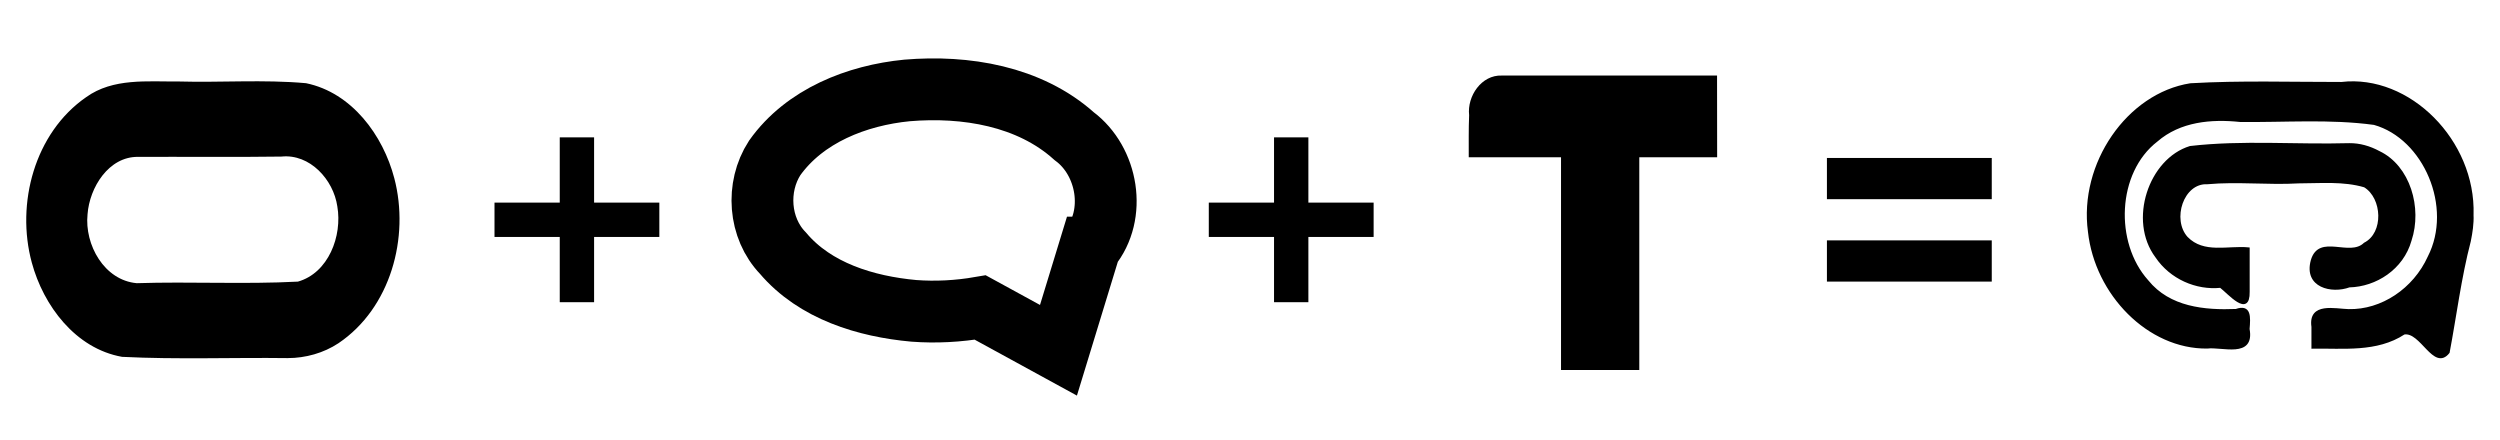
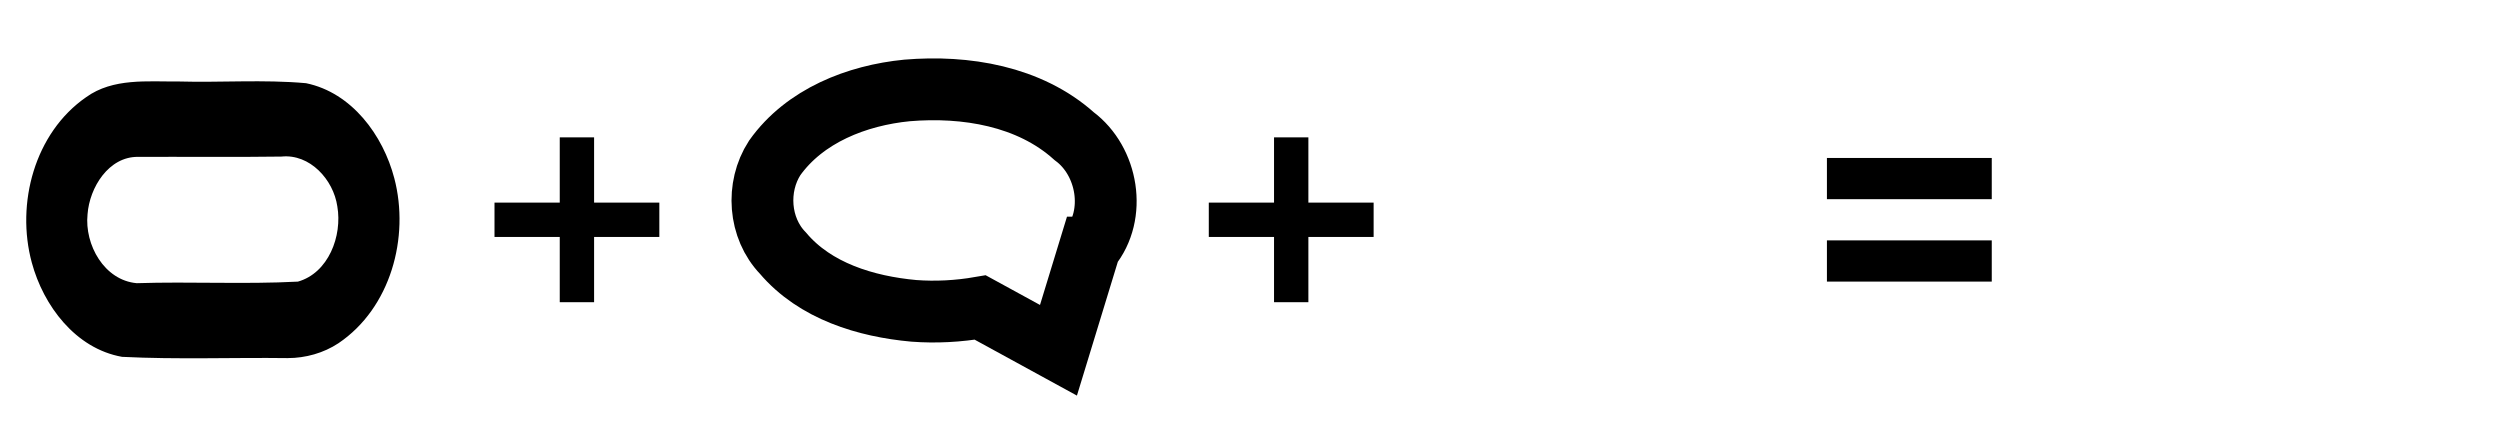
<svg xmlns="http://www.w3.org/2000/svg" id="svg-tipsomatic-origin" width="364" height="64" viewBox="0 0 364 64">
  <g stroke="#000000" fill="#000000">
    <path stroke-width="0.32" d="M 41.897,51.981 C 33.863,51.877 25.816,52.201 17.79,51.797 11.108,50.608 6.469,44.435 4.783,38.19 2.469,29.664 5.181,19.439 12.634,14.279 c 3.866,-2.784 8.826,-2.216 13.313,-2.257 6.194,0.178 12.406,-0.305 18.586,0.249 6.588,1.36 11.098,7.509 12.724,13.726 2.244,8.543 -0.541,18.768 -8.063,23.841 -2.153,1.422 -4.726,2.132 -7.297,2.144 z M 20.096,22.679 c -4.382,-0.043 -7.214,4.545 -7.509,8.5 -0.462,4.51 2.468,9.784 7.311,10.213 7.824,-0.252 15.687,0.181 23.506,-0.23 4.569,-1.287 6.624,-6.783 5.868,-11.139 -0.578,-3.965 -4.067,-7.822 -8.314,-7.386 -6.947,0.098 -13.909,0.014 -20.861,0.042 z" />
  </g>
  <g stroke="#000000" fill="#000000" transform="translate(68 16)">
    <line stroke-width="5" x1="16" y1="4" x2="16" y2="28" />
    <line stroke-width="5" x1="4" y1="16" x2="28" y2="16" />
  </g>
  <g stroke="#000000" fill="none" transform="translate(104)">
    <path stroke-width="9" d="M 54.685,36.043 C 58.627,31.244 57.301,23.464 52.401,19.829 45.865,13.962 36.566,12.456 28.071,13.167 c -7.3,0.714 -14.906,3.676 -19.279,9.832 -2.732,4.221 -2.32,10.211 1.207,13.862 4.673,5.525 12.073,7.762 19.051,8.398 3.229,0.242 6.486,0.064 9.675,-0.487 3.796,2.076 7.591,4.152 11.387,6.227 1.524,-4.986 3.048,-9.971 4.572,-14.957 z" />
  </g>
  <g stroke="#000000" fill="#000000" transform="translate(172 16)">
    <line stroke-width="5" x1="16" y1="4" x2="16" y2="28" />
    <line stroke-width="5" x1="4" y1="16" x2="28" y2="16" />
  </g>
  <g stroke="#000000" fill="#000000" transform="translate(200)">
-     <path stroke-width="0" d="m 18.67,11 c -2.968,-0.12 -5.076,3.008 -4.764,5.772 -0.088,2.04 -0.047,4.077 -0.057,6.121 4.479,0 8.957,0 13.436,0 0,10.327 0,20.655 0,30.982 3.799,0 7.598,0 11.396,0 0,-10.327 0,-20.655 0,-30.982 3.779,0 7.557,0 11.336,0 0.004,-3.965 -0.017,-7.926 -0.014,-11.893 -10.445,0 -20.889,0 -31.334,0 z" />
-   </g>
+     </g>
  <g stroke="#000000" fill="#000000" transform="translate(262 16)">
    <line stroke-width="6" x1="4" y1="10" x2="28" y2="10" />
    <line stroke-width="6" x1="4" y1="22" x2="28" y2="22" />
  </g>
  <g stroke="#000000" fill="#000000" transform="translate(300)">
-     <path stroke-width="0.32" d="M 59.991,31.266 C 60.327,20.54 50.766,10.937 40.922,12.095 33.592,12.104 26.25,11.861 18.929,12.283 9.819,13.714 2.819,23.854 4.167,33.74 c 0.997,9.085 8.661,16.95 17.212,16.851 2.135,-0.282 6.764,1.466 6.001,-2.683 0.141,-1.744 0.28,-3.49 -1.818,-2.762 -4.542,0.184 -9.72,-0.273 -12.914,-4.249 -4.972,-5.543 -4.584,-15.815 1.352,-20.401 3.404,-2.956 7.977,-3.334 12.155,-2.897 6.507,0.08 13.058,-0.451 19.53,0.43 7.308,2.05 11.671,12.121 7.947,19.392 -2.138,4.708 -6.833,7.86 -11.678,7.746 -1.931,-0.039 -5.744,-1.053 -5.248,2.416 0,1.009 0,2.017 0,3.026 4.469,-0.077 9.32,0.563 13.329,-2.063 2.503,-0.416 4.374,5.409 6.474,2.76 1.018,-5.397 1.691,-10.871 3.076,-16.182 0.26,-1.265 0.457,-2.558 0.407,-3.859 z" />
-     <path stroke-width="0.32" d="m 42.037,21.005 c -7.711,0.218 -15.464,-0.472 -23.144,0.413 -5.905,1.807 -8.882,10.679 -4.93,15.957 2.104,3.129 5.831,4.732 9.349,4.372 1.197,0.911 4.14,4.4 4.08,0.741 0,-2.103 0,-4.207 0,-6.31 -2.994,-0.293 -6.551,0.945 -8.997,-1.57 -2.386,-2.646 -0.62,-8.118 2.989,-7.942 4.431,-0.404 8.88,0.136 13.319,-0.126 3.188,-0.004 6.489,-0.329 9.586,0.582 2.736,1.66 2.995,6.843 0.003,8.359 -2.19,2.14 -6.594,-1.338 -7.682,2.448 -1.041,3.811 2.888,4.688 5.44,3.756 3.843,-0.088 7.75,-2.565 8.91,-6.685 1.574,-4.721 -0.183,-10.767 -4.587,-12.859 -1.341,-0.725 -2.831,-1.162 -4.335,-1.134 z" />
-   </g>
+     </g>
</svg>